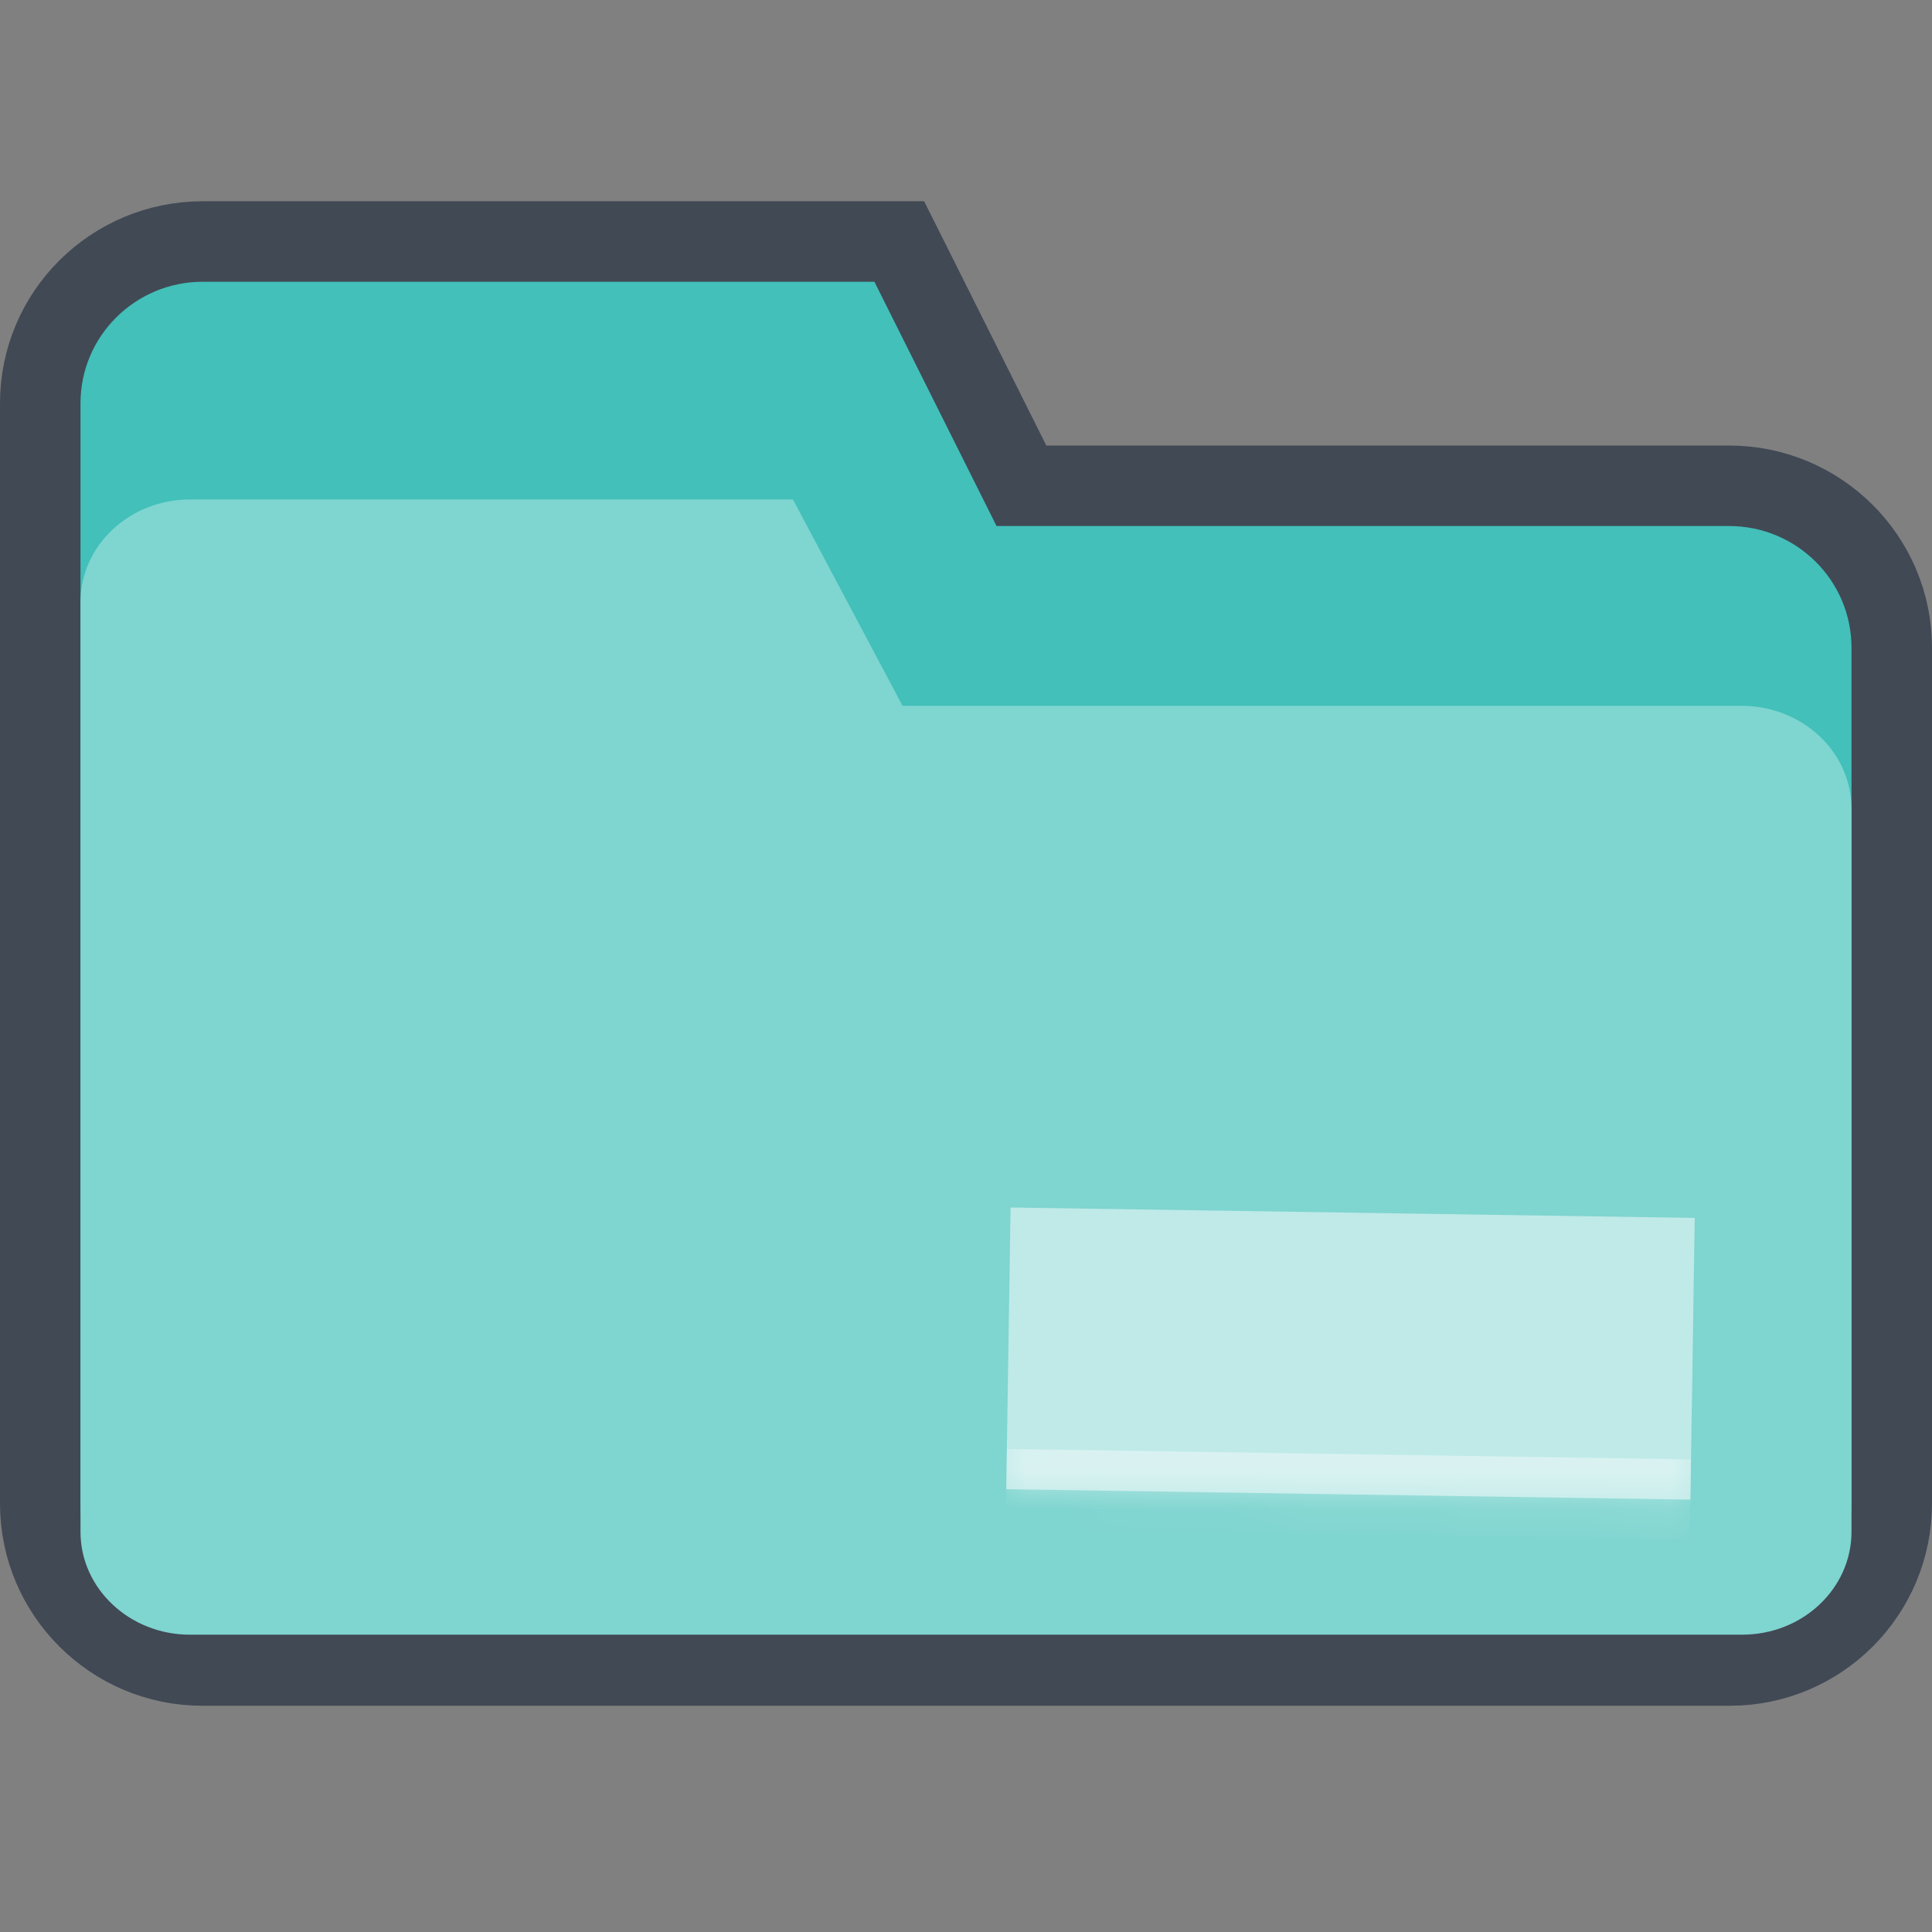
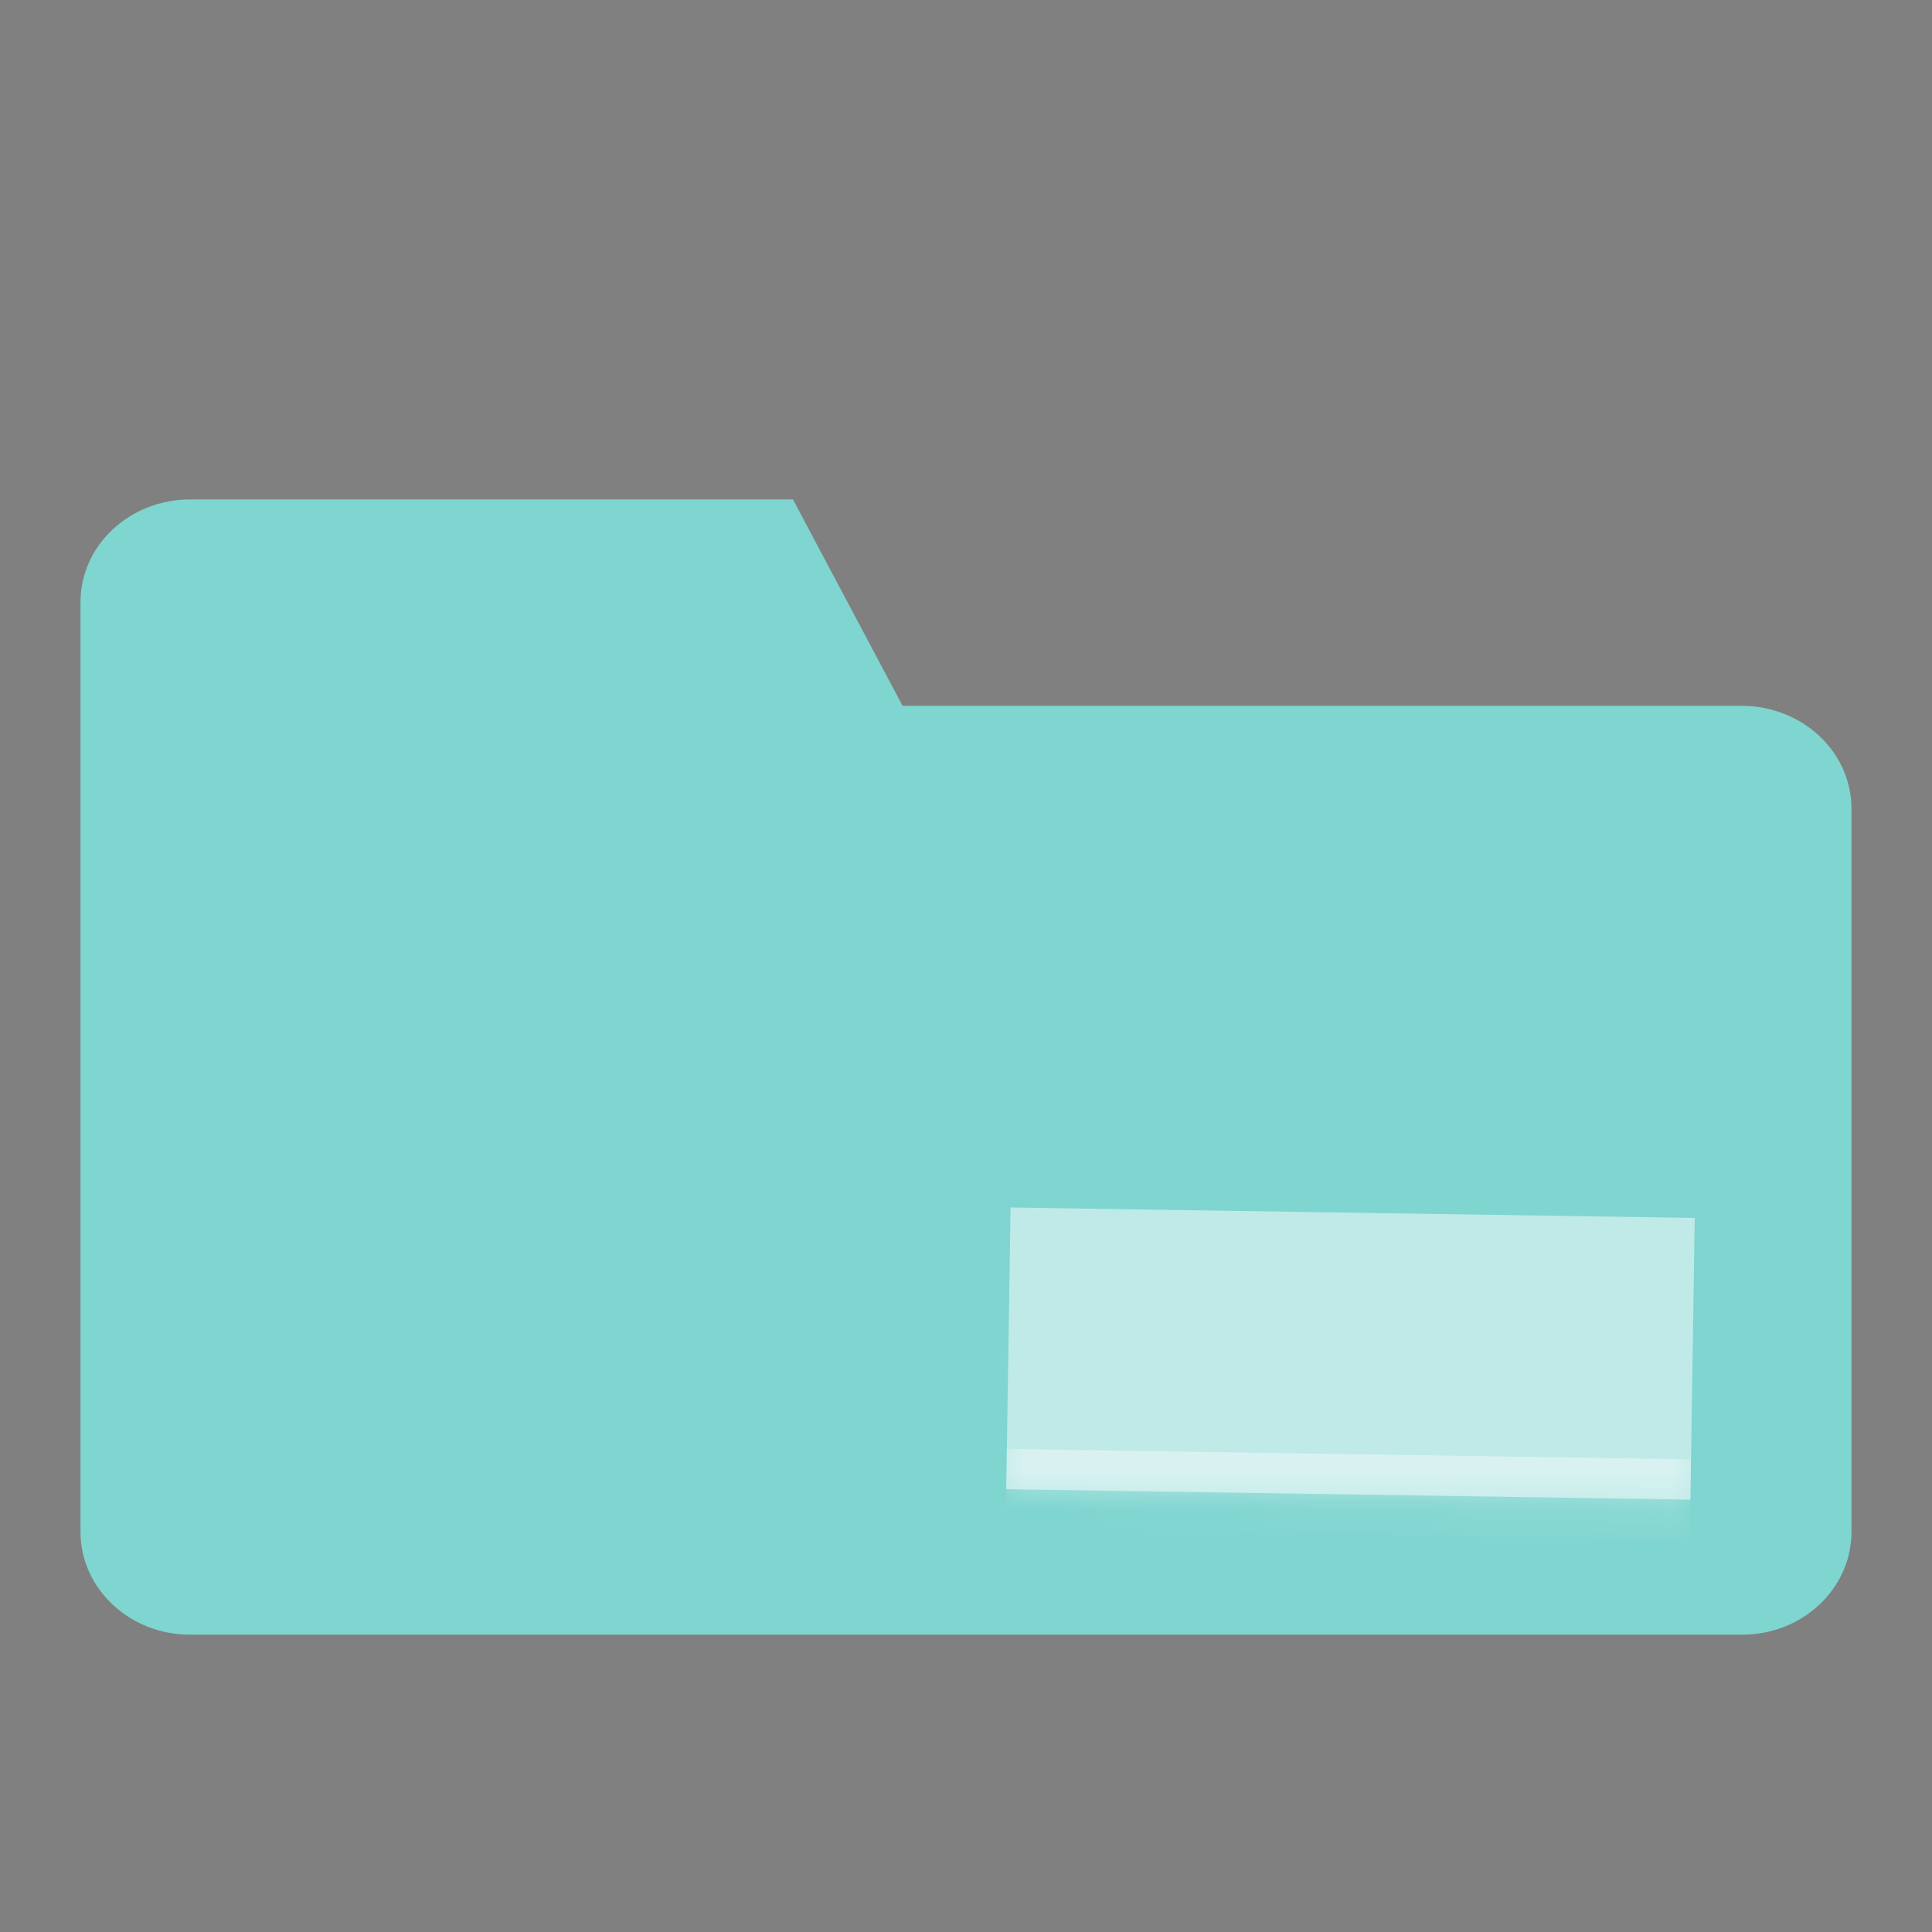
<svg xmlns="http://www.w3.org/2000/svg" width="48" height="48" viewBox="0 0 48 48" fill="none">
  <rect x="0" y="0" width="48" height="48" fill="#808080" stroke="none" />
-   <path d="M22.619 6.553L22.342 6H21.724H5.039C2.814 6 1 7.792 1 10.021V37.358C1 39.582 2.816 41.379 5.024 41.379H42.976C45.199 41.379 47 39.577 47 37.352V16.096C47 13.867 45.187 12.069 42.957 12.069H25.377L22.619 6.553Z" fill="#42C0B9" stroke="#414955" stroke-width="2" />
  <path fill-rule="evenodd" clip-rule="evenodd" d="M22.424 17.536L19.701 12.408H4.727C3.221 12.408 2 13.548 2 14.96V38.06C2 39.47 3.225 40.613 4.714 40.613H43.286C44.785 40.613 46 39.468 46 38.055V20.094C46 18.681 44.779 17.536 43.269 17.536H22.424Z" fill="#7FD5D0" />
  <mask id="path-3-inside-1_163_516" fill="white">
    <path d="M25.107 30L42.105 30.259L41.998 37.258L25 36.999L25.107 30Z" />
  </mask>
  <path d="M25.107 30L42.105 30.259L41.998 37.258L25 36.999L25.107 30Z" fill="white" fill-opacity="0.5" />
  <path d="M42.013 36.258L25.015 35.999L24.985 37.999L41.983 38.258L42.013 36.258Z" fill="white" fill-opacity="0.4" mask="url(#path-3-inside-1_163_516)" />
</svg>